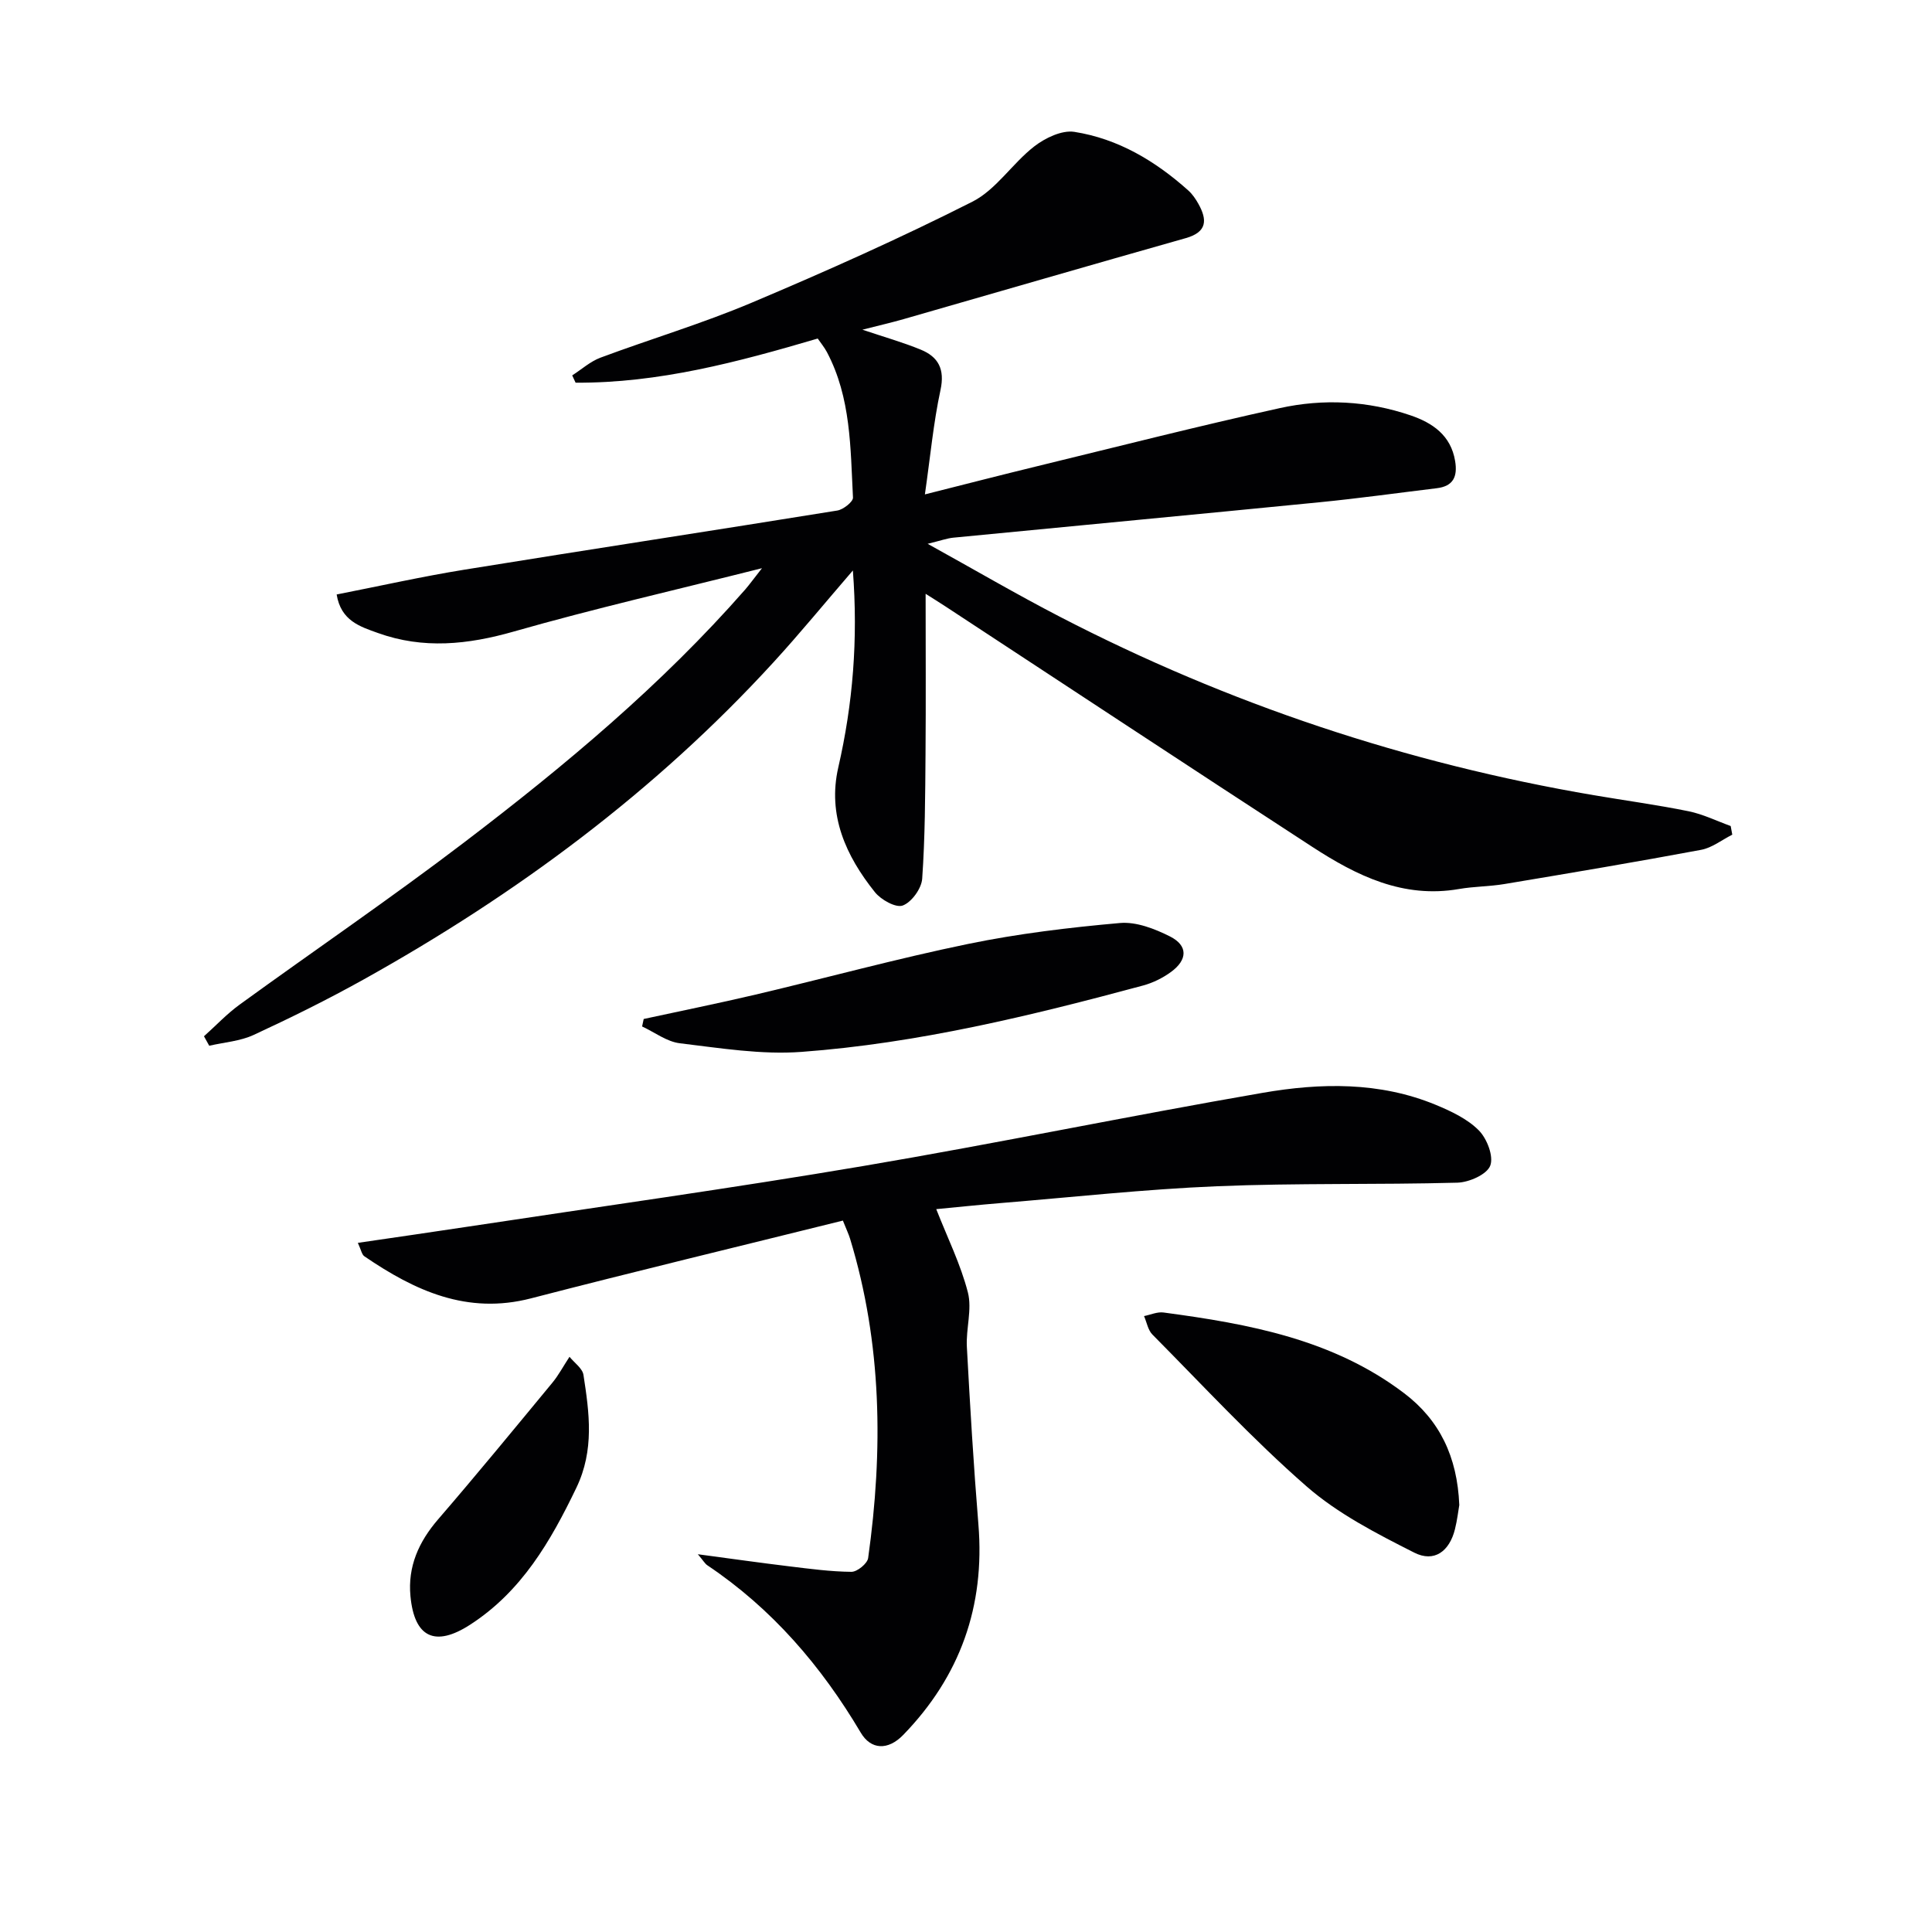
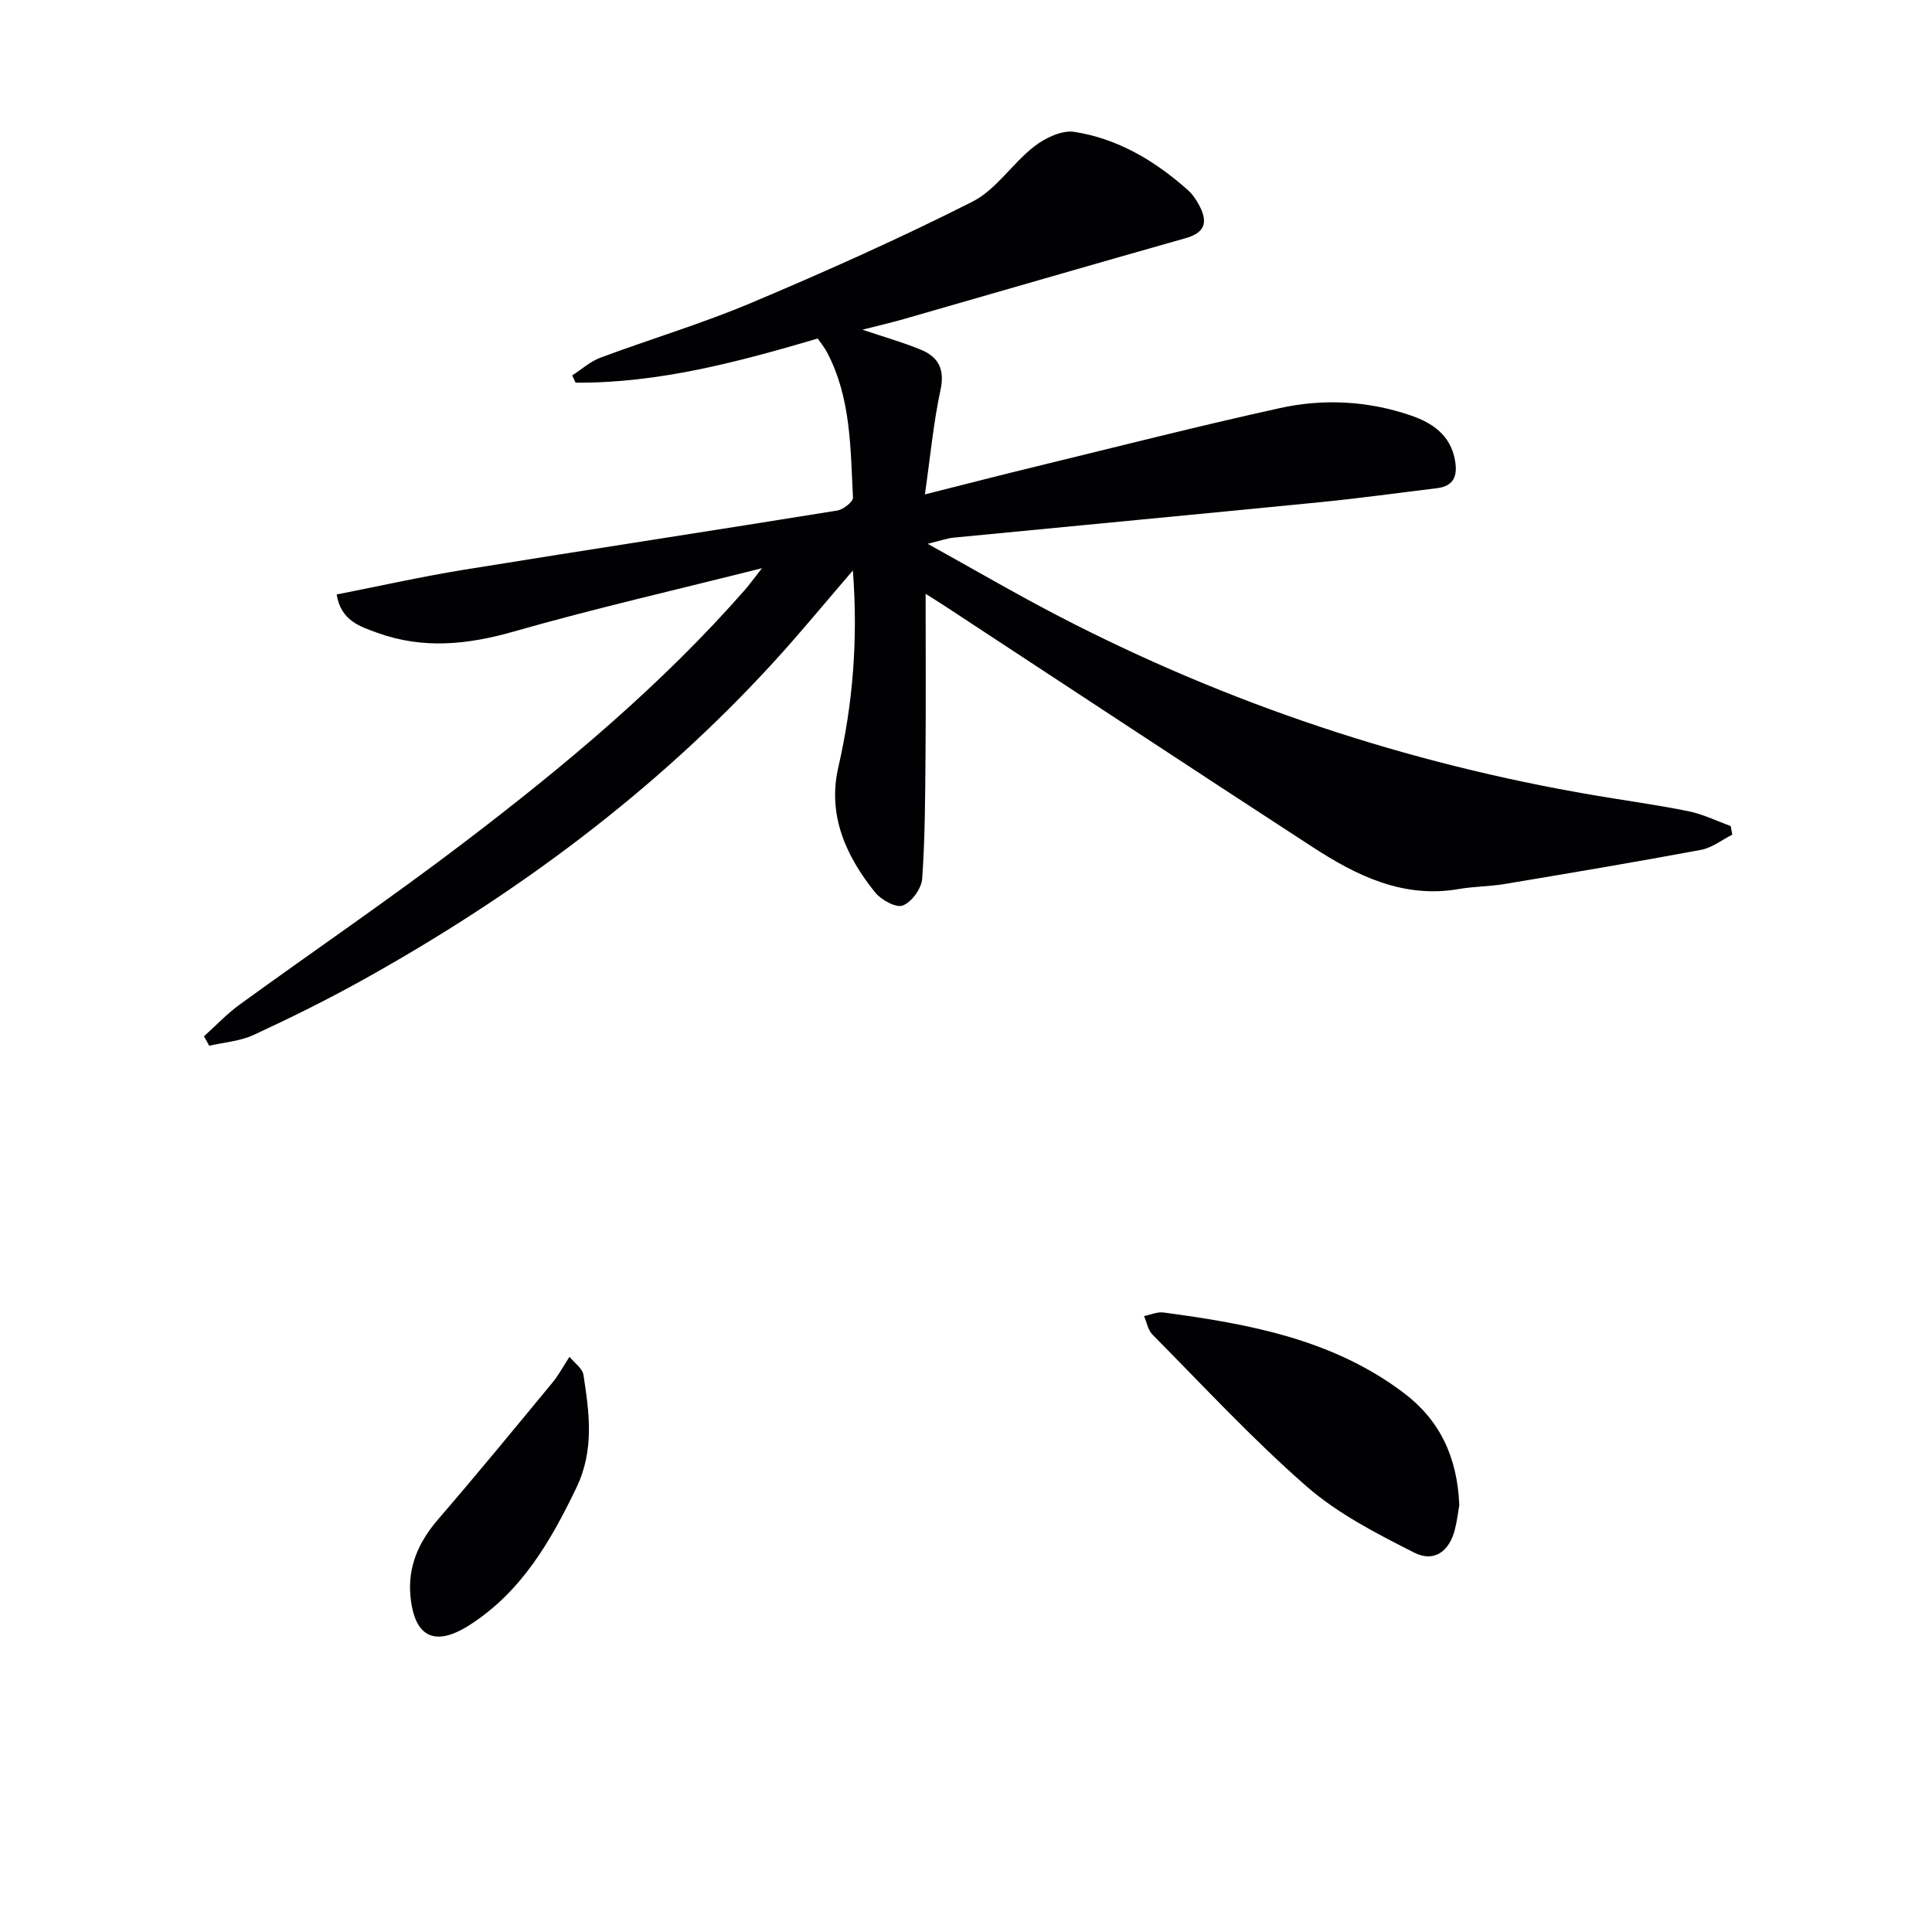
<svg xmlns="http://www.w3.org/2000/svg" enable-background="new 0 0 400 400" viewBox="0 0 400 400">
  <g fill="#010103">
    <path d="m157.76 117.64c-17.97 4.53-34.78 8.37-51.34 13.1-9.55 2.73-18.77 3.7-28.19.31-3.67-1.32-7.64-2.51-8.53-7.97 8.97-1.76 17.65-3.71 26.42-5.13 25.73-4.17 51.51-8.09 77.24-12.25 1.24-.2 3.28-1.82 3.24-2.68-.53-10.25-.39-20.67-5.4-30.13-.53-.99-1.26-1.87-1.9-2.8-16.56 4.88-32.97 9.25-50.13 9.14-.23-.5-.47-1.01-.7-1.51 1.94-1.24 3.74-2.88 5.85-3.67 10.41-3.88 21.11-7.07 31.33-11.39 15.42-6.51 30.74-13.35 45.67-20.9 4.92-2.49 8.27-7.92 12.79-11.43 2.26-1.76 5.73-3.43 8.32-3.03 9.06 1.42 16.79 6.04 23.6 12.14.85.76 1.53 1.77 2.09 2.77 1.85 3.32 1.82 5.83-2.61 7.09-19.48 5.51-38.93 11.17-58.39 16.76-2.54.73-5.13 1.32-8.57 2.2 4.58 1.54 8.41 2.62 12.06 4.12 3.67 1.5 5.04 4.05 4.11 8.37-1.46 6.75-2.09 13.68-3.23 21.61 8.53-2.15 15.82-4.03 23.14-5.81 16.76-4.08 33.48-8.34 50.32-12.05 9.04-2 18.25-1.52 27.1 1.5 4.51 1.54 8.34 4.1 9.22 9.46.53 3.21-.38 5.21-3.8 5.62-8.07.98-16.12 2.1-24.2 2.9-25.3 2.5-50.6 4.88-75.9 7.34-1.3.13-2.57.6-5.31 1.27 9.8 5.42 18.48 10.5 27.39 15.11 34.91 18.07 71.79 30.34 110.55 36.94 6.53 1.11 13.11 2 19.6 3.32 2.99.61 5.82 2.01 8.72 3.06.11.6.22 1.19.33 1.79-2.15 1.08-4.19 2.72-6.46 3.14-13.54 2.53-27.12 4.81-40.71 7.08-3.11.52-6.31.49-9.41 1.03-11.56 2.01-21.21-2.76-30.38-8.73-25.38-16.5-50.64-33.18-75.95-49.78-1.33-.87-2.68-1.71-4.1-2.61 0 11.33.07 22.25-.02 33.17-.07 8.61-.09 17.24-.69 25.82-.14 2.03-2.19 4.86-4.03 5.55-1.42.53-4.51-1.19-5.77-2.78-6-7.5-9.84-15.93-7.57-25.82 3.02-13.17 4.11-26.42 3.02-40.77-5.86 6.79-10.98 13.05-16.43 19-24.52 26.79-53.31 48.1-84.92 65.71-7.4 4.12-15.02 7.89-22.71 11.45-2.81 1.3-6.12 1.53-9.2 2.24-.36-.65-.73-1.31-1.09-1.96 2.45-2.19 4.72-4.62 7.36-6.54 15.48-11.24 31.3-22.01 46.51-33.6 20.81-15.85 40.88-32.6 58.2-52.37.91-1.06 1.75-2.23 3.46-4.4z" />
-     <path d="m193.84 250.34c2.34 5.96 5.06 11.44 6.55 17.24.9 3.51-.42 7.53-.21 11.29.66 12.27 1.39 24.53 2.39 36.77 1.38 16.92-3.79 31.43-15.57 43.56-3.17 3.27-6.7 3.07-8.79-.47-8.17-13.8-18.37-25.68-31.77-34.66-.49-.33-.81-.93-1.96-2.28 6.98.93 12.94 1.78 18.91 2.5 4.28.52 8.59 1.1 12.89 1.14 1.19.01 3.3-1.71 3.46-2.85 3.12-22.26 2.88-44.38-3.74-66.11-.28-.92-.7-1.79-1.49-3.76-21.57 5.36-43.12 10.54-64.57 16.1-13.24 3.43-24.07-1.59-34.49-8.7-.55-.37-.69-1.35-1.36-2.79 8.01-1.18 15.48-2.24 22.95-3.38 27.24-4.13 54.53-7.93 81.69-12.53 27.62-4.68 55.07-10.38 82.68-15.15 12.01-2.08 24.23-2.32 35.86 2.49 3.18 1.32 6.54 2.9 8.9 5.28 1.7 1.71 3.12 5.41 2.36 7.33-.72 1.82-4.38 3.43-6.79 3.5-16.6.45-33.23.05-49.82.74-14.93.62-29.82 2.26-44.72 3.48-4.62.38-9.23.87-13.36 1.26z" />
    <path d="m302.13 311.6c-.2 1.13-.42 3.1-.9 5.02-1.14 4.56-4.28 6.94-8.44 4.83-7.78-3.94-15.8-8.05-22.3-13.73-11.22-9.8-21.38-20.81-31.89-31.41-.93-.93-1.17-2.54-1.74-3.83 1.35-.27 2.75-.92 4.05-.74 17.67 2.36 35.11 5.56 49.8 16.71 7.32 5.55 11.01 13.11 11.42 23.15z" />
-     <path d="m133.27 210.97c7.73-1.68 15.48-3.24 23.17-5.05 14.68-3.46 29.24-7.45 44.01-10.49 10.34-2.13 20.9-3.4 31.42-4.33 3.37-.3 7.2 1.19 10.36 2.78 3.75 1.89 3.68 4.83.19 7.37-1.7 1.24-3.73 2.24-5.76 2.79-23.24 6.26-46.63 11.96-70.69 13.74-8.32.62-16.84-.78-25.2-1.78-2.71-.32-5.23-2.28-7.83-3.48.11-.52.22-1.03.33-1.55z" />
-     <path d="m117.91 280.91c1.02 1.26 2.68 2.39 2.89 3.75 1.21 7.85 2.29 15.54-1.47 23.37-5.35 11.12-11.35 21.47-22 28.35-7.24 4.68-11.54 2.67-12.35-5.91-.58-6.13 1.71-11.25 5.73-15.91 8.04-9.32 15.85-18.84 23.69-28.33 1.24-1.51 2.17-3.28 3.51-5.32z" />
+     <path d="m117.91 280.91c1.02 1.26 2.68 2.39 2.89 3.75 1.21 7.85 2.29 15.54-1.47 23.37-5.35 11.12-11.35 21.47-22 28.35-7.24 4.68-11.54 2.67-12.35-5.91-.58-6.13 1.71-11.25 5.73-15.91 8.04-9.32 15.85-18.84 23.69-28.33 1.24-1.51 2.17-3.28 3.51-5.32" />
  </g>
</svg>